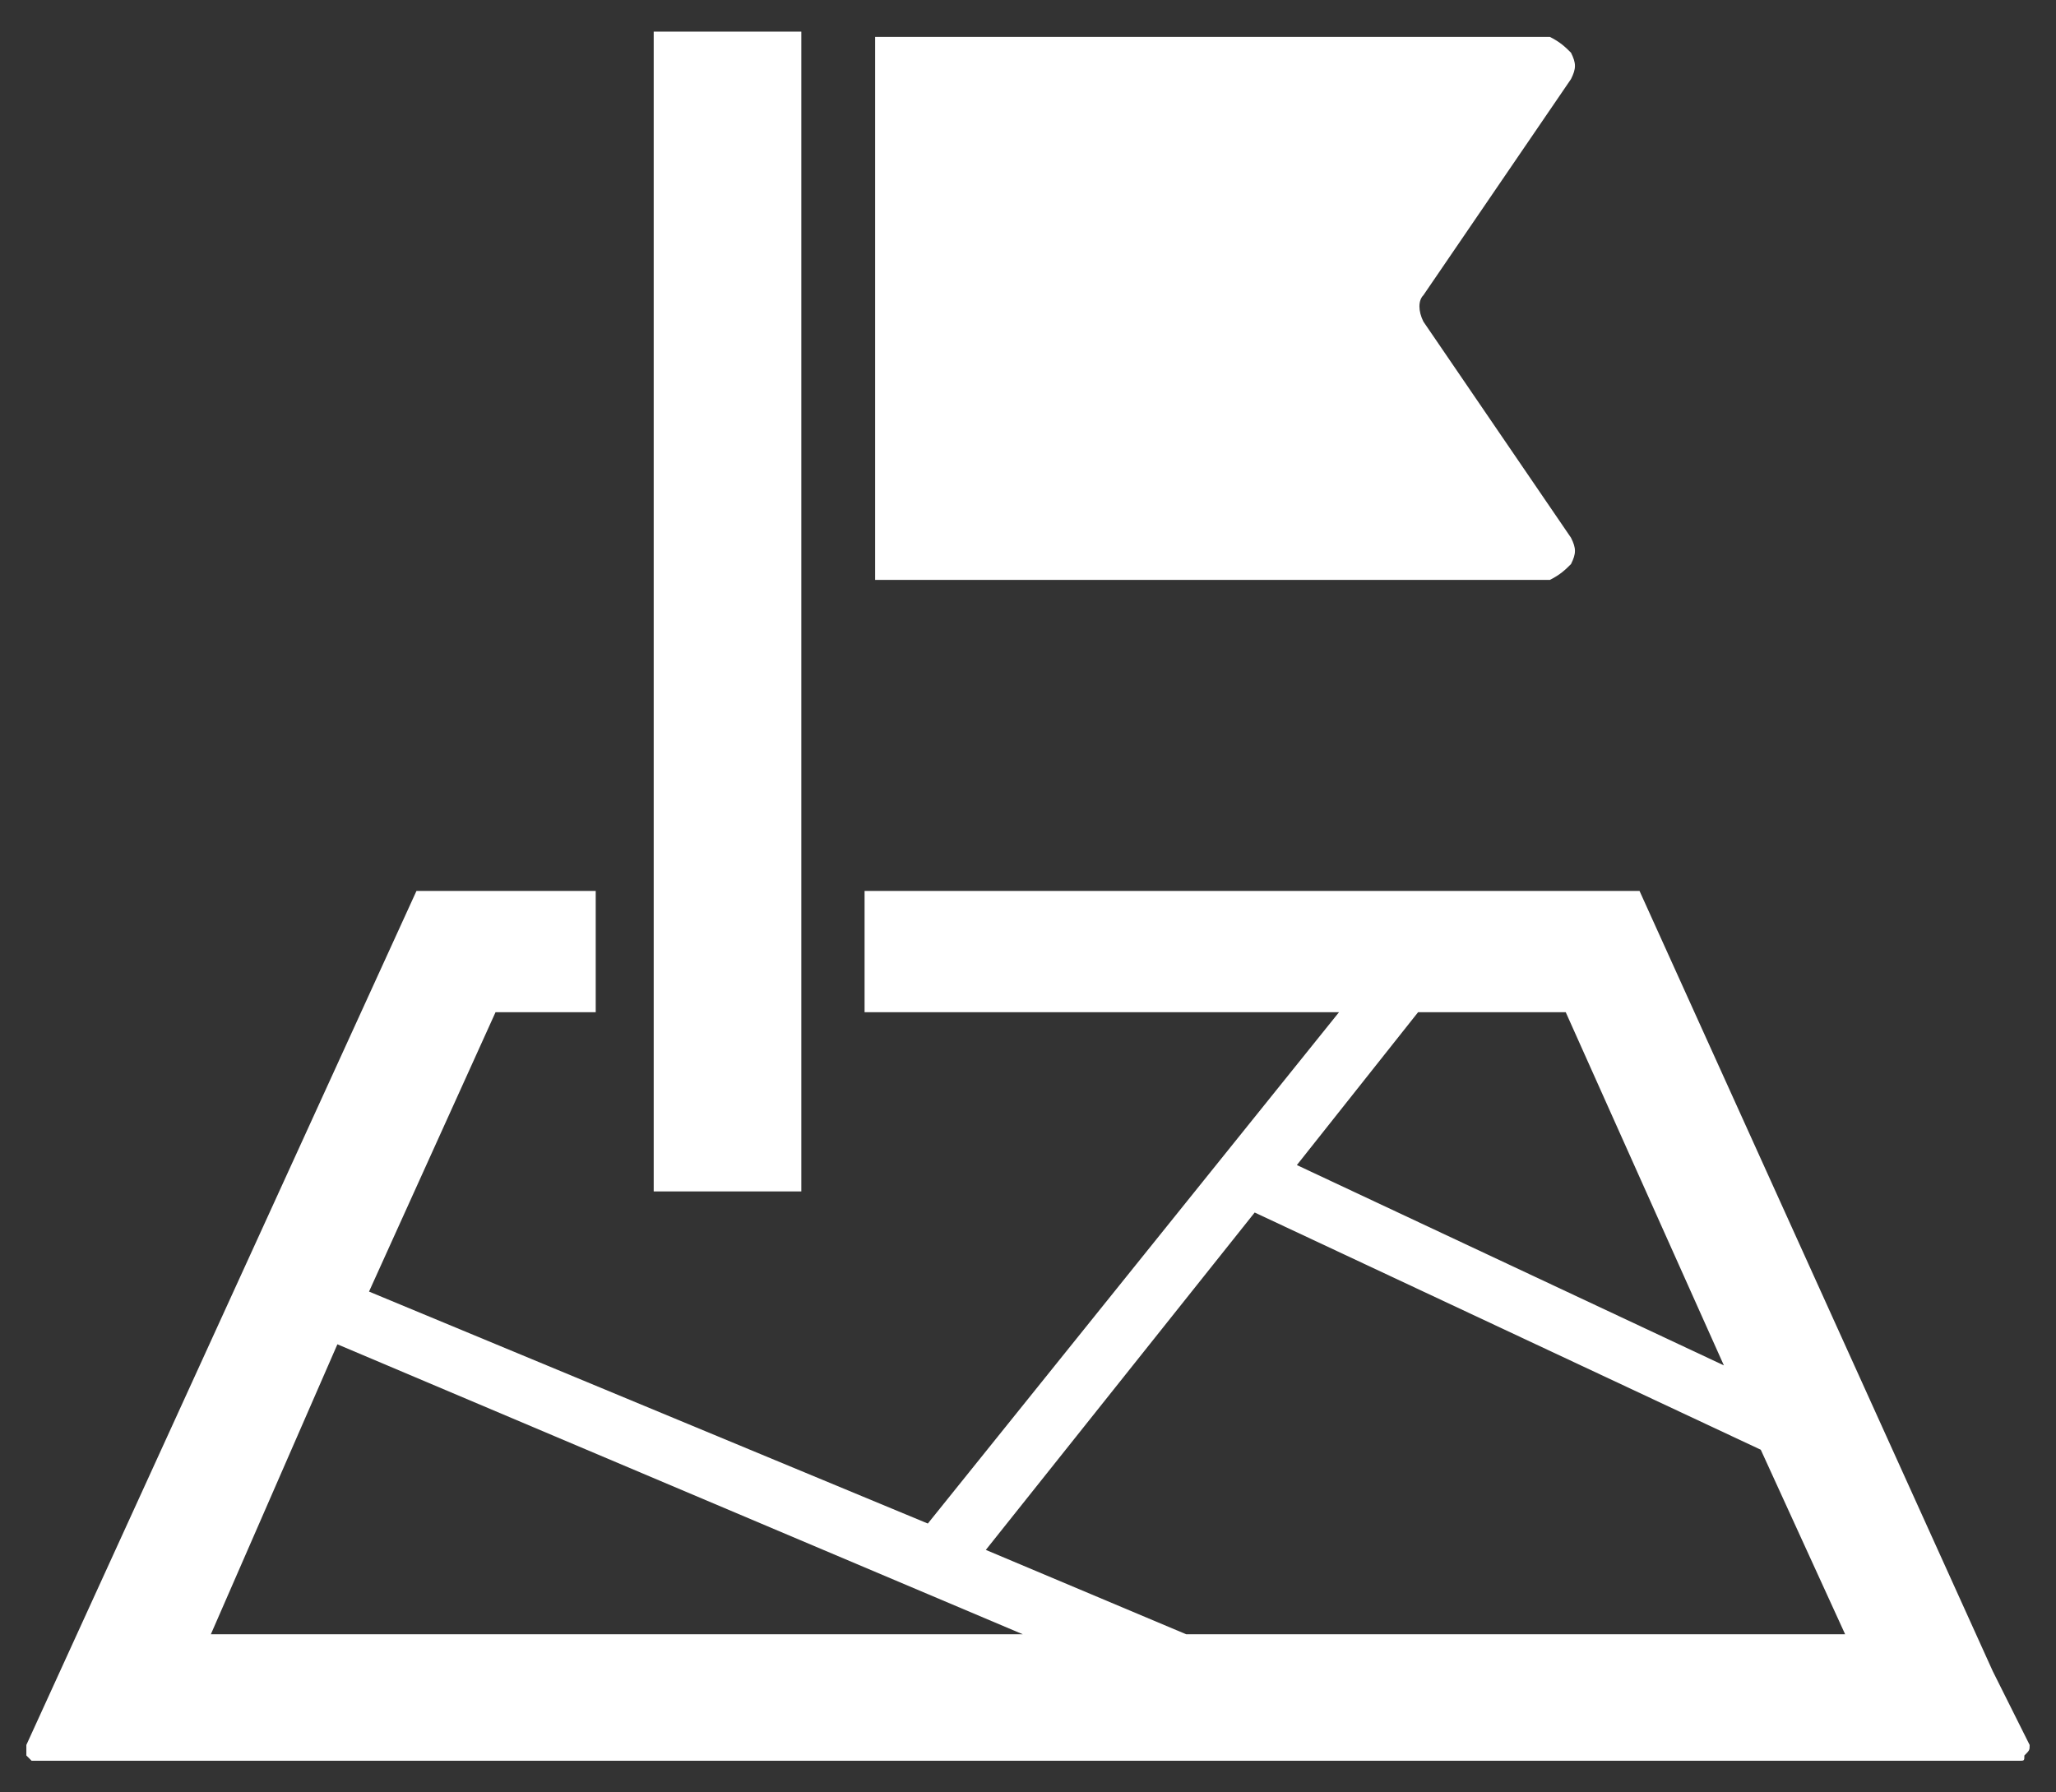
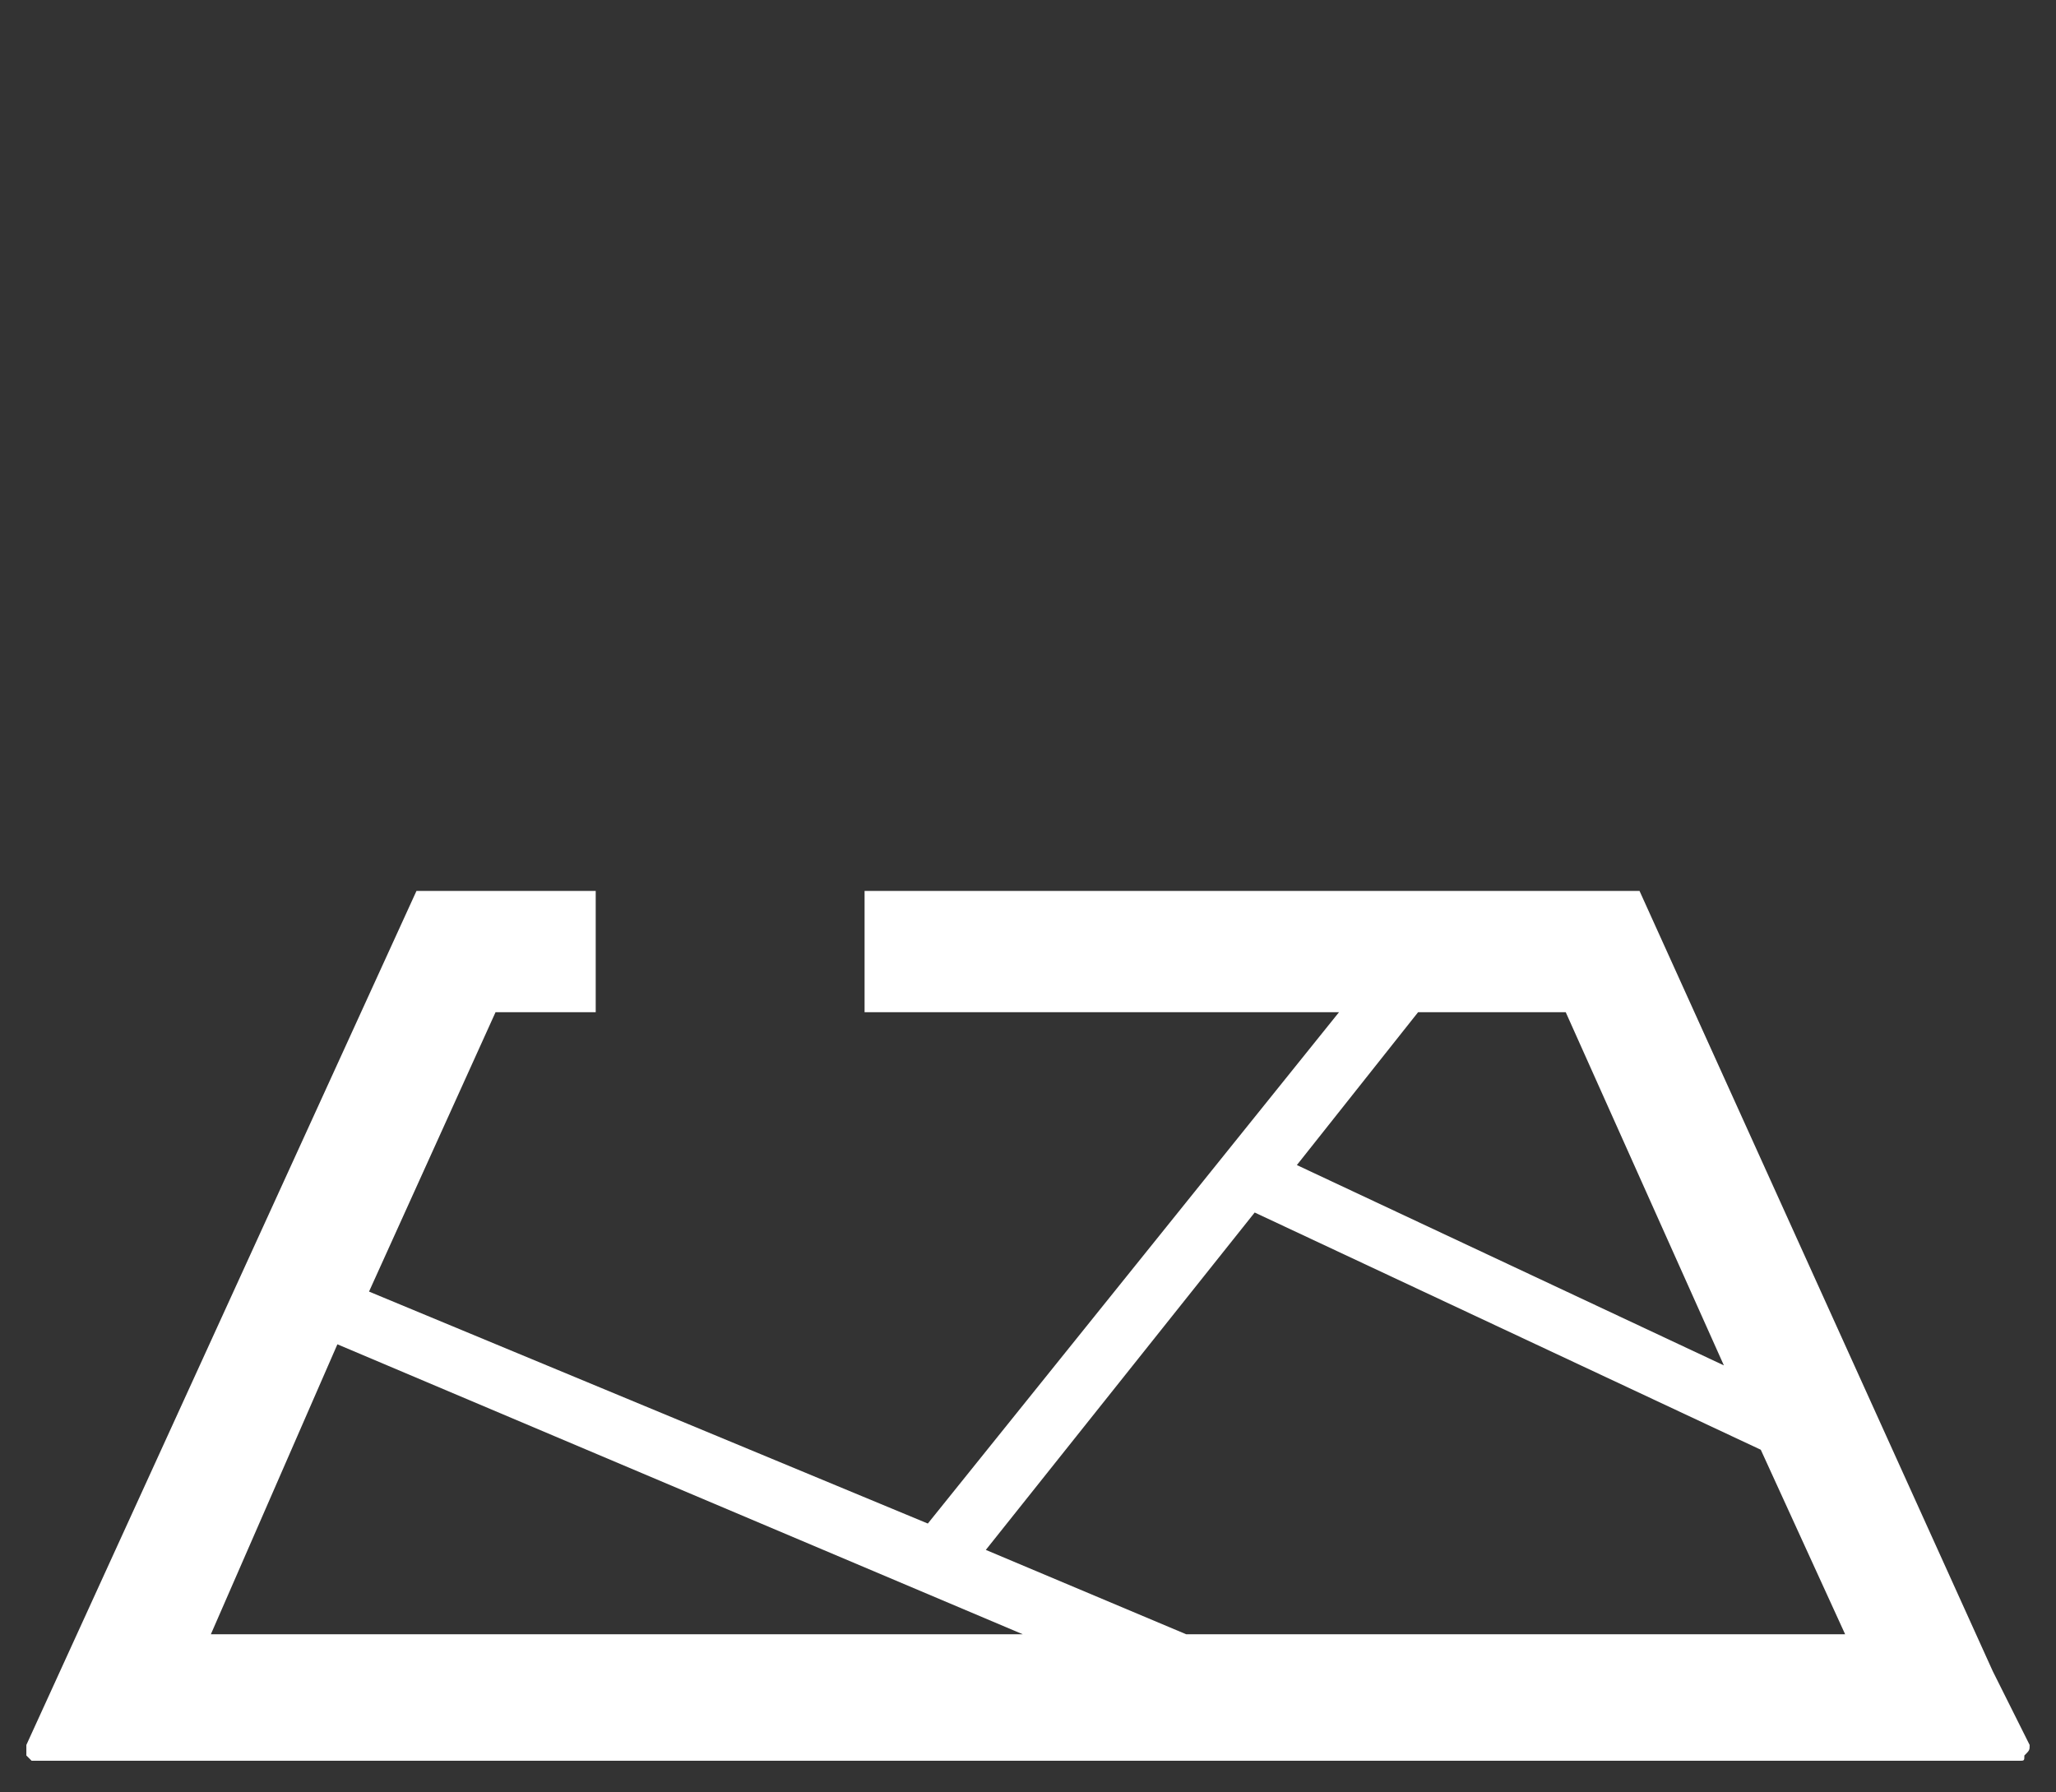
<svg xmlns="http://www.w3.org/2000/svg" version="1.1" id="レイヤー_1" x="0px" y="0px" viewBox="0 0 39 34" style="enable-background:new 0 0 39 34;" xml:space="preserve">
  <rect x="0" y="0" width="39" height="34" fill="#333333" stroke="none" />
  <style type="text/css">
	.st0{fill:#FFFFFF;}
</style>
  <g id="レイヤー_2_00000181087364156131841750000011796834744467967917_">
    <g id="ハンバーガーメニュー">
-       <path class="st0" d="M29.8,10.7c0.1-0.2,0.1-0.3,0-0.5L27,6.1c-0.1-0.2-0.1-0.4,0-0.5l2.8-4.1c0.1-0.2,0.1-0.3,0-0.5    c-0.1-0.1-0.2-0.2-0.4-0.3H16.6V11h12.8C29.6,10.9,29.7,10.8,29.8,10.7z" />
      <path class="st0" d="M38.5,33.1l-0.7-1.4l-6.7-14.8H16.4v2.3h9l-7.8,9.7L7,24.5l2.4-5.3h1.9v-2.3H7.9L0.5,33.1c0,0.1,0,0.1,0,0.2    l0.1,0.1h37.7c0.1,0,0.1,0,0.1-0.1C38.5,33.2,38.5,33.2,38.5,33.1z M26.9,19.2h2.8l3,6.7l-8.1-3.8L26.9,19.2z M4,31l2.4-5.5    l13,5.5H4z M22.5,31l-3.8-1.6l5.1-6.4l9.6,4.5L35,31H22.5z" />
-       <rect x="12.4" y="0.6" class="st0" width="2.8" height="22" />
    </g>
  </g>
</svg>